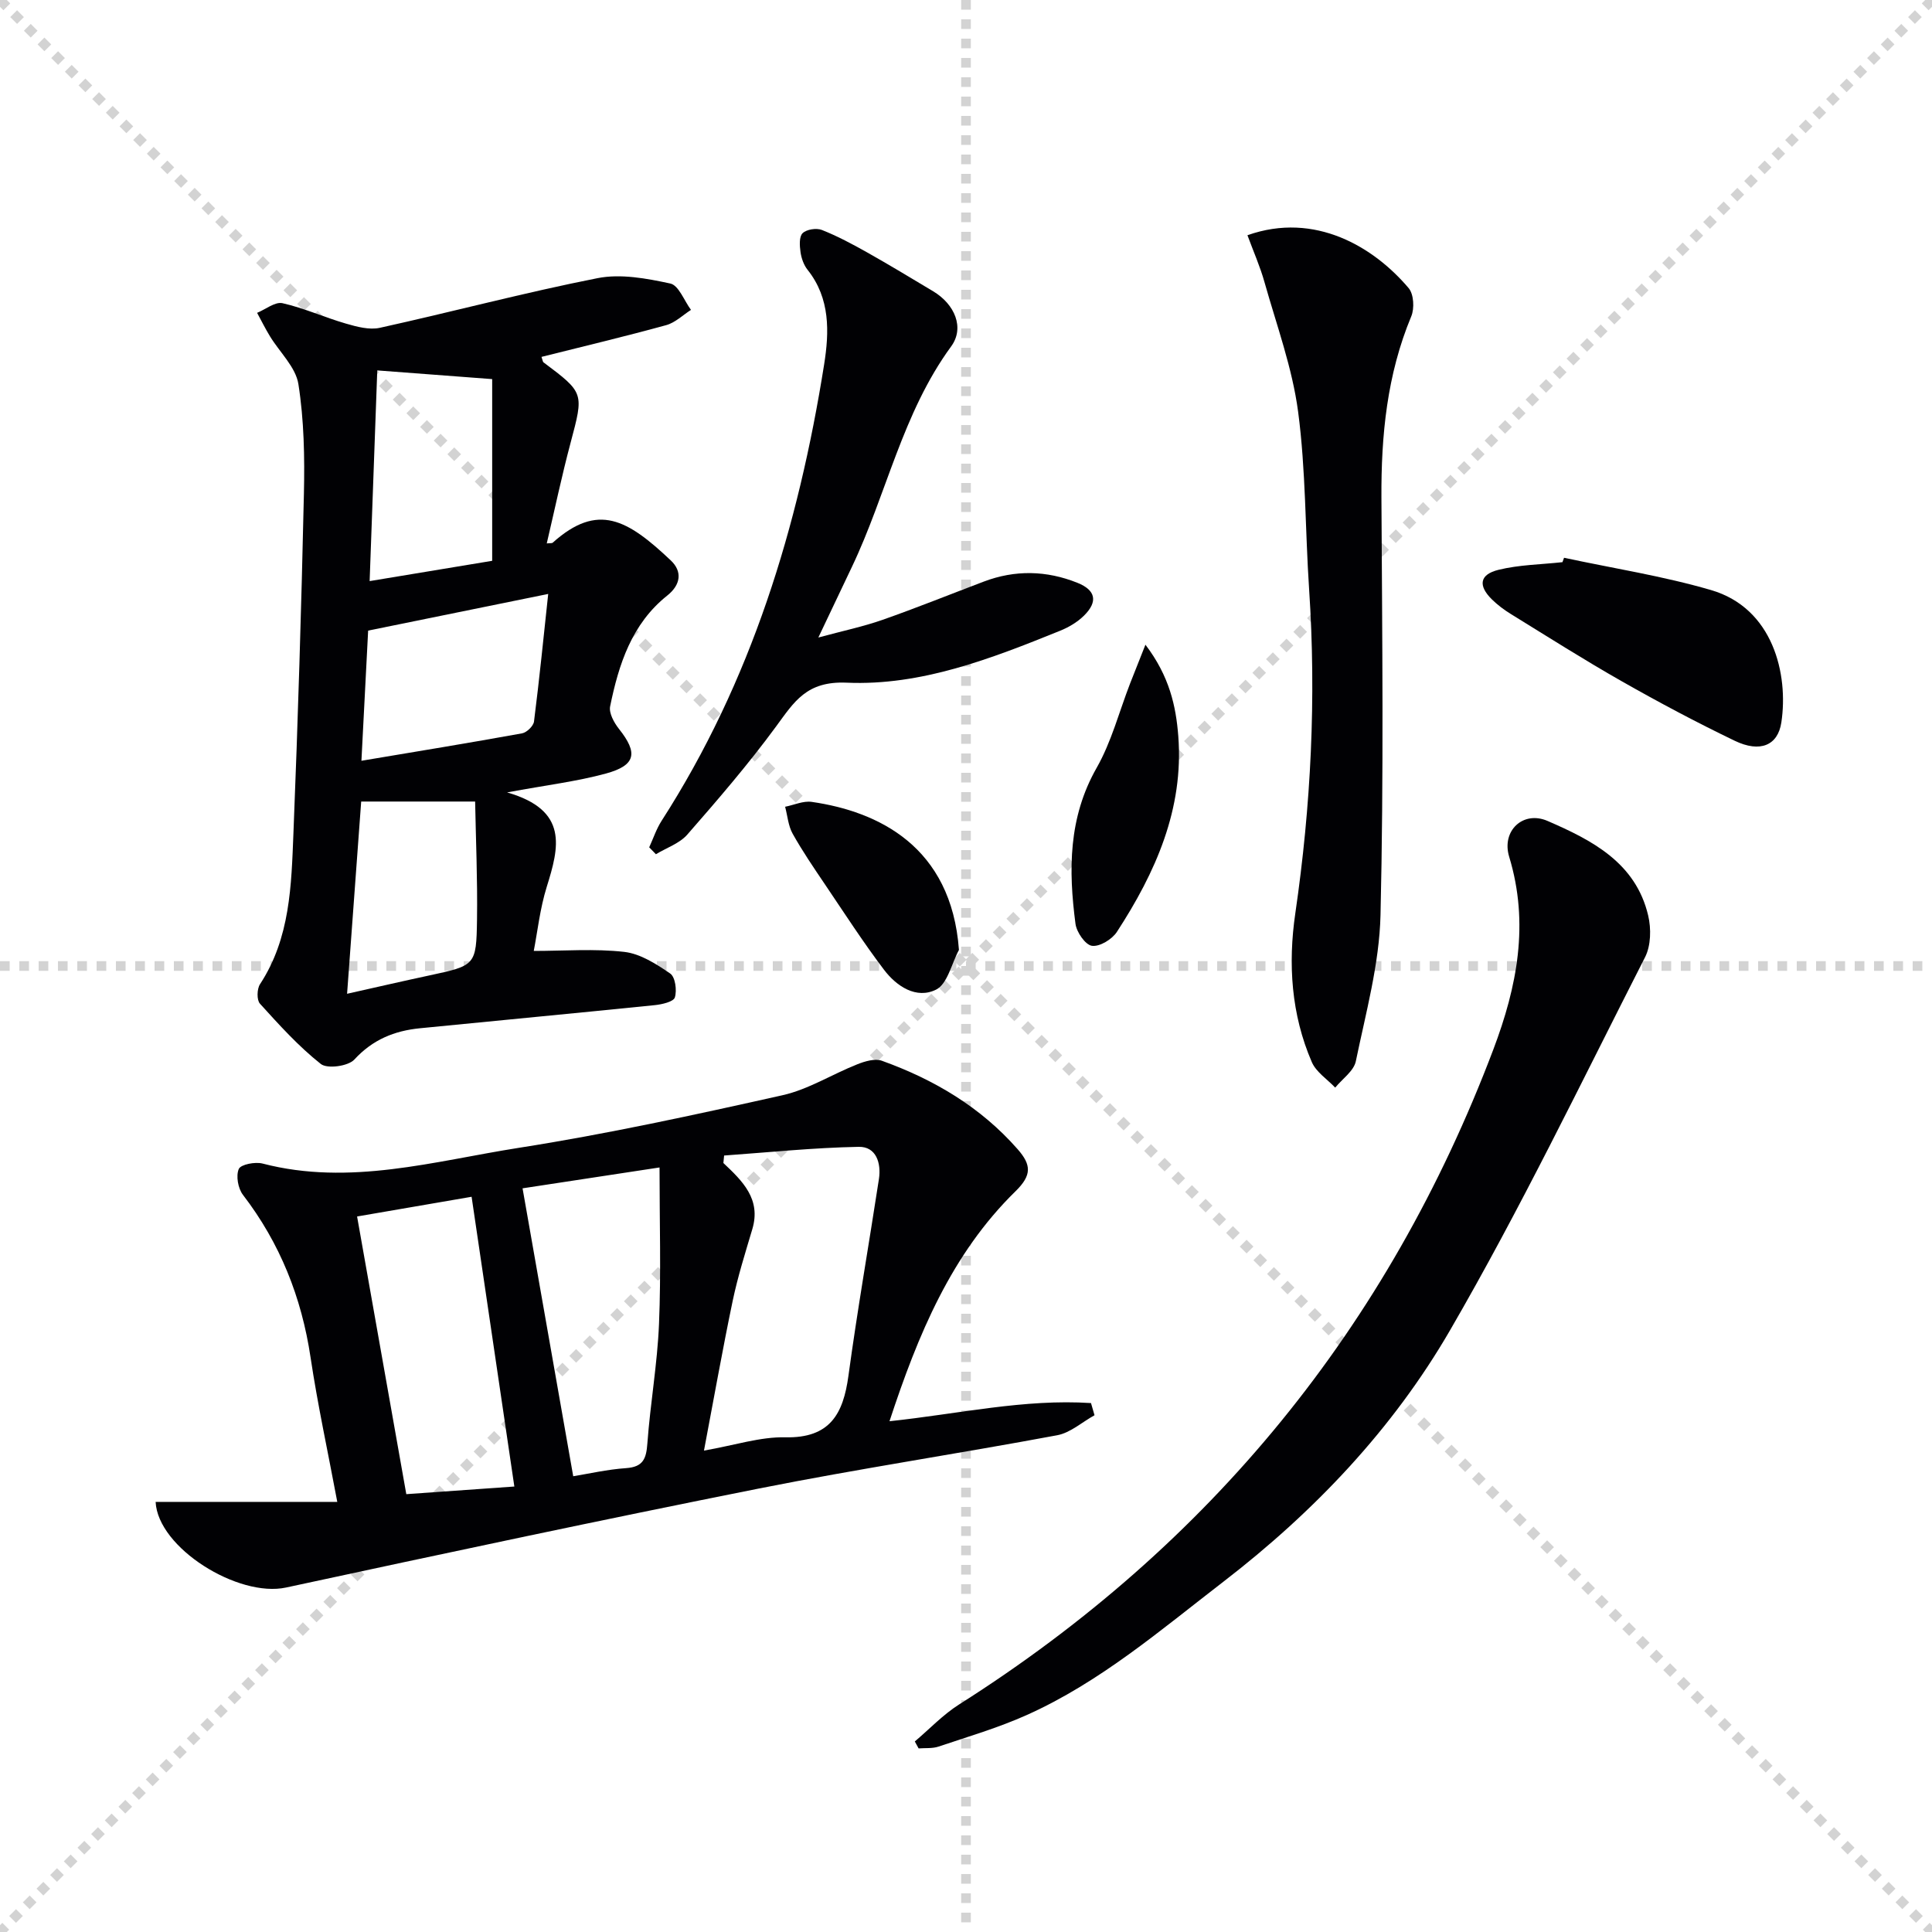
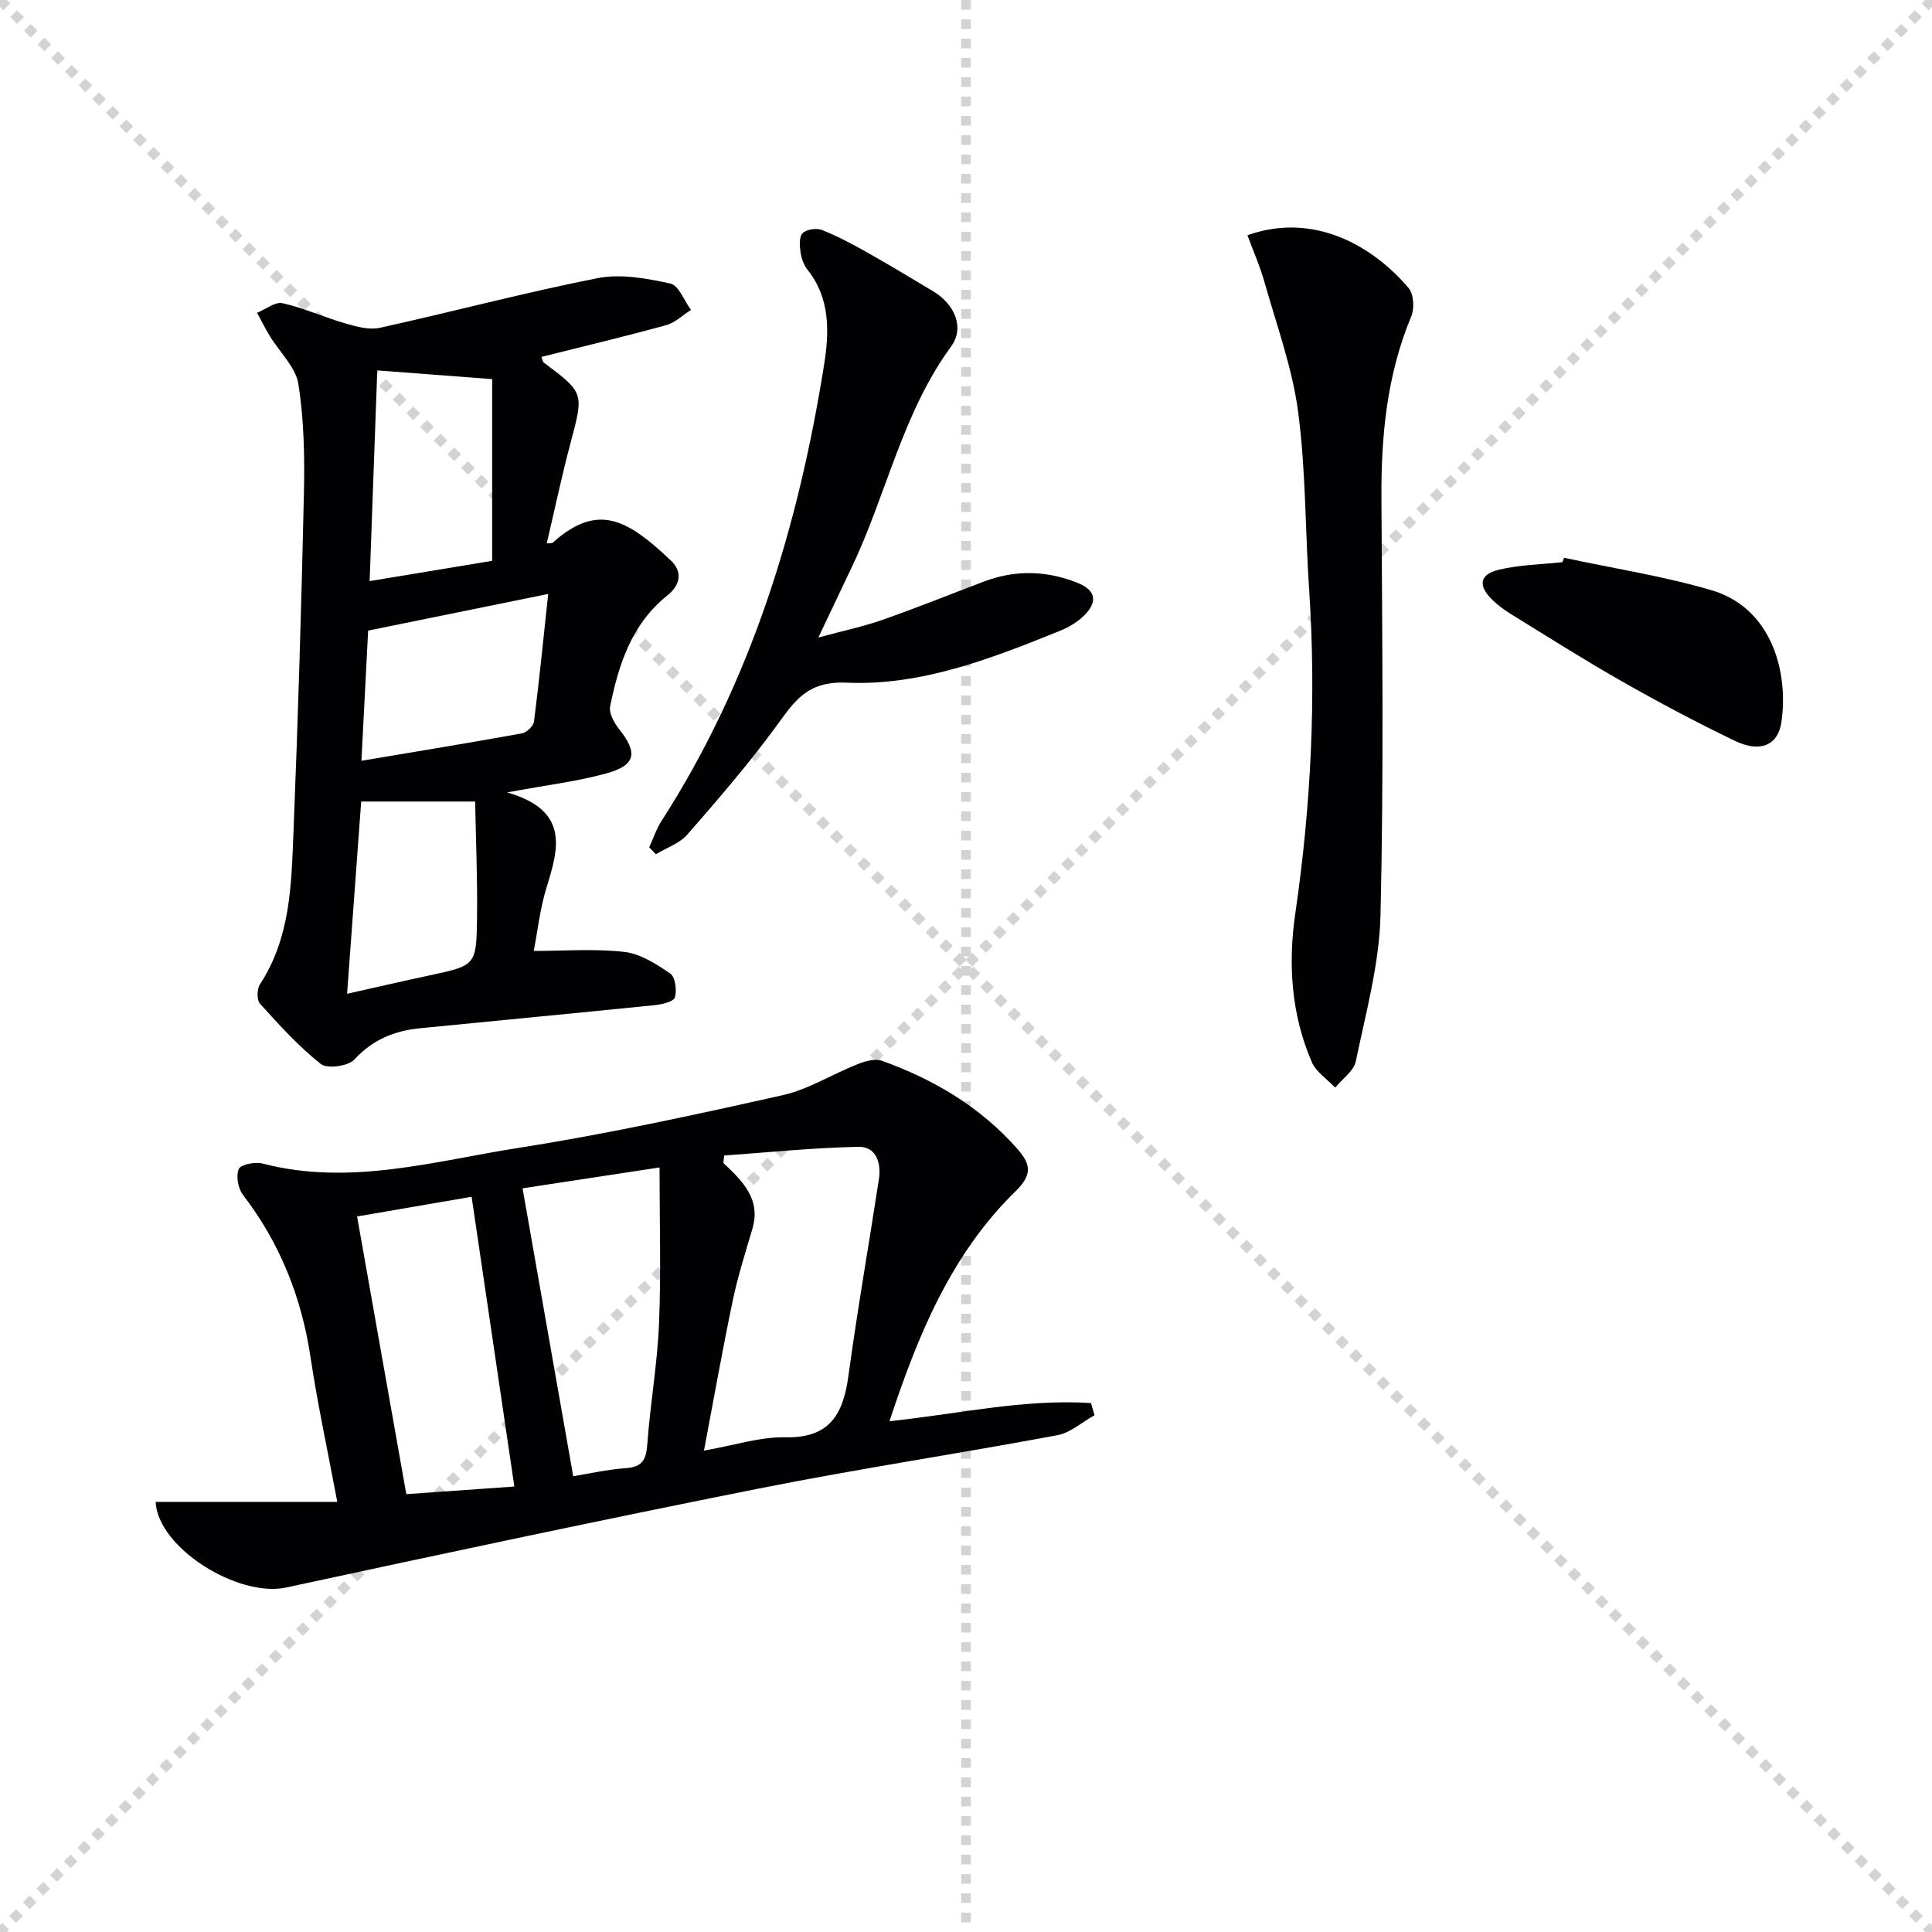
<svg xmlns="http://www.w3.org/2000/svg" enable-background="new 0 0 400 400" viewBox="0 0 400 400">
  <g stroke="lightgray" stroke-dasharray="1,1" stroke-width="1" transform="scale(2, 2)">
    <line x1="0" y1="0" x2="200" y2="200" />
    <line x1="200" y1="0" x2="0" y2="200" />
    <line x1="100" y1="0" x2="100" y2="200" />
-     <line x1="0" y1="100" x2="200" y2="100" />
  </g>
  <g fill="#010104">
    <path d="m226.61 293.01c-2.57 1.42-4.99 3.63-7.72 4.14-20.55 3.84-41.25 6.95-61.75 11.03-32.7 6.51-65.32 13.47-97.91 20.5-9.92 2.14-26.55-8.2-27.01-17.73h37.61c-1.96-10.47-4.07-20.14-5.53-29.9-1.86-12.45-6.32-23.66-14-33.67-1.02-1.33-1.48-3.93-.86-5.36.41-.94 3.39-1.52 4.92-1.12 18.05 4.7 35.53-.5 53.03-3.25 18.32-2.87 36.49-6.84 54.6-10.89 5.38-1.2 10.31-4.36 15.53-6.42 1.57-.62 3.64-1.24 5.07-.72 10.78 3.88 20.43 9.57 28.11 18.32 2.82 3.22 2.97 5.35-.44 8.69-13.31 13.02-20.2 29.69-26.1 47.62 14.33-1.52 27.9-4.66 41.72-3.76.23.85.48 1.68.73 2.52zm-80.86 7.32c6.43-1.12 11.65-2.87 16.84-2.75 9.23.2 11.99-4.81 13.07-12.74 1.85-13.61 4.23-27.14 6.31-40.72.51-3.34-.58-6.75-4.18-6.68-9.3.17-18.58 1.14-27.87 1.8-.05.52-.1 1.03-.15 1.55 3.97 3.74 7.84 7.48 5.99 13.69-1.46 4.91-3.01 9.82-4.06 14.82-2.09 9.99-3.86 20.04-5.95 31.03zm-27.07 5.31c3.15-.51 7.04-1.41 10.96-1.68 3.53-.25 4.16-1.96 4.39-5.1.6-8.26 2.07-16.48 2.41-24.74.44-10.53.11-21.09.11-32.41-10.11 1.54-19.76 3.01-28.36 4.32 3.57 20.29 7 39.8 10.49 59.61zm-44.75-53.78c3.45 19.49 6.77 38.18 10.19 57.49 7.54-.53 15.08-1.06 22.37-1.58-2.98-20.17-5.87-39.78-8.85-59.99-7.56 1.3-15.64 2.69-23.71 4.08z" />
    <path d="m104.99 164.06c12.79 3.68 10.76 11.36 8.21 19.54-1.41 4.52-1.92 9.32-2.69 13.28 6.27 0 12.58-.5 18.75.2 3.32.38 6.63 2.51 9.5 4.48 1.05.72 1.42 3.48.96 4.95-.28.9-2.69 1.45-4.21 1.6-16.18 1.65-32.38 3.17-48.56 4.78-5.28.52-9.79 2.34-13.59 6.48-1.27 1.38-5.59 1.97-6.93.92-4.62-3.65-8.63-8.1-12.61-12.49-.69-.76-.63-3.05.01-4.03 6.27-9.56 6.49-20.47 6.92-31.22.94-23.43 1.65-46.87 2.17-70.32.17-7.57.03-15.25-1.14-22.7-.55-3.52-3.88-6.6-5.89-9.91-.96-1.57-1.78-3.23-2.66-4.85 1.76-.72 3.73-2.34 5.25-2 4.47 1.01 8.72 2.95 13.15 4.23 2.25.65 4.83 1.35 7.01.87 15.05-3.32 29.96-7.3 45.07-10.28 4.8-.95 10.17.05 15.07 1.11 1.74.37 2.87 3.56 4.28 5.46-1.7 1.08-3.27 2.65-5.14 3.16-8.54 2.35-17.17 4.4-25.81 6.57.27.8.28 1.02.39 1.11 8.49 6.36 8.38 6.33 5.64 16.65-1.83 6.86-3.29 13.82-4.94 20.86.66-.08 1.06 0 1.24-.16 9.36-8.38 15.48-4.78 24.44 3.68 2.43 2.29 2.07 5.04-.73 7.27-7.36 5.86-10.05 14.23-11.83 22.95-.28 1.39.82 3.38 1.83 4.66 3.96 4.98 3.53 7.53-2.69 9.24-6 1.64-12.24 2.38-20.47 3.91zm-26.88-87.37c-.51 13.94-1.03 28.27-1.58 43.62 9.06-1.5 17.71-2.93 25.37-4.2 0-13.71 0-26.06 0-37.62-8.53-.65-16.02-1.22-23.79-1.8zm-1.89 53.87c-.42 8.08-.89 17.29-1.39 26.95 11.51-1.93 22.4-3.71 33.26-5.68.97-.18 2.35-1.51 2.47-2.45 1.12-8.81 2-17.66 2.94-26.41-12.79 2.6-24.7 5.03-37.28 7.59zm-4.36 75.19c6.3-1.41 11.62-2.64 16.95-3.78 9.61-2.07 9.81-2.04 9.95-11.61.12-8.37-.25-16.75-.39-24.41-8.55 0-15.68 0-23.59 0-.92 12.47-1.9 25.8-2.92 39.8z" />
-     <path d="m189.4 360.55c3.05-2.58 5.85-5.56 9.2-7.68 51.93-32.93 88.82-78.07 110.58-135.59 4.92-13.01 7.48-26.06 3.28-39.89-1.64-5.38 2.88-9.61 7.93-7.43 9.18 3.98 18.27 8.62 20.85 19.6.64 2.71.57 6.23-.65 8.62-13.21 25.91-25.83 52.17-40.41 77.3-11.82 20.37-28 37.44-46.87 51.98-13.06 10.06-25.57 20.83-40.76 27.63-5.87 2.63-12.11 4.46-18.23 6.52-1.28.43-2.75.27-4.13.38-.25-.48-.52-.96-.79-1.44z" />
    <path d="m258.27 48.7c14.02-4.96 26.23 2.49 33.39 10.97 1.05 1.25 1.21 4.19.53 5.82-5.03 12.07-6.25 24.66-6.18 37.57.16 28.8.49 57.61-.19 86.39-.24 10.13-3.04 20.24-5.11 30.27-.42 2.03-2.8 3.65-4.27 5.46-1.65-1.74-3.94-3.21-4.84-5.28-4.27-9.86-4.95-20.35-3.42-30.8 3.25-22.28 4.36-44.6 2.86-67.07-.82-12.26-.67-24.64-2.28-36.79-1.2-9.07-4.44-17.88-6.94-26.75-.91-3.27-2.31-6.42-3.55-9.79z" />
    <path d="m134.41 175.43c.84-1.83 1.48-3.8 2.56-5.48 18.58-28.89 28.33-60.94 33.66-94.51 1.06-6.68 1.29-13.65-3.43-19.58-.79-.99-1.28-2.39-1.46-3.66-.19-1.31-.31-3.2.43-3.92.82-.8 2.86-1.11 3.99-.67 3.22 1.27 6.31 2.93 9.34 4.63 4.62 2.6 9.17 5.35 13.72 8.08 4.45 2.67 6.54 7.54 3.7 11.41-10.12 13.83-13.38 30.64-20.57 45.7-2.12 4.45-4.23 8.9-6.92 14.56 5.18-1.4 9.34-2.27 13.32-3.67 7.03-2.47 13.94-5.26 20.91-7.9 6.5-2.47 13.02-2.32 19.42.25 3.79 1.52 4.28 3.9 1.34 6.8-1.37 1.35-3.17 2.41-4.96 3.13-14.21 5.75-28.75 11.42-44.17 10.74-8.33-.36-10.85 3.95-14.65 9.12-5.69 7.75-12 15.08-18.34 22.33-1.61 1.84-4.31 2.74-6.5 4.07-.47-.47-.93-.95-1.39-1.43z" />
    <path d="m323.82 115.48c10.15 2.18 20.47 3.78 30.41 6.68 12.89 3.75 16.08 17.45 14.58 27.41-.72 4.78-4.41 6.32-9.65 3.8-7.92-3.81-15.7-7.95-23.34-12.29-7.8-4.43-15.37-9.24-23.01-13.95-1.41-.87-2.76-1.88-3.94-3.04-2.87-2.84-2.56-5.14 1.36-6.11 4.29-1.06 8.83-1.1 13.26-1.59.11-.3.22-.61.33-.91z" />
-     <path d="m237.15 133.48c4.98 6.54 6.32 12.73 6.8 18.9 1.17 15.11-4.71 28.26-12.71 40.56-1 1.54-3.56 3.1-5.16 2.88-1.36-.18-3.18-2.81-3.41-4.54-1.46-11.11-1.5-21.98 4.38-32.31 3.07-5.39 4.66-11.63 6.93-17.48.88-2.23 1.77-4.47 3.17-8.01z" />
-     <path d="m198.54 196.67c-1.53 2.84-2.38 7.05-4.73 8.22-4.09 2.03-8.19-.68-10.8-4.13-4.31-5.69-8.19-11.71-12.19-17.63-2.33-3.45-4.68-6.89-6.71-10.52-.92-1.64-1.06-3.71-1.56-5.58 1.84-.36 3.75-1.26 5.5-1.01 13.73 1.98 28.92 9.18 30.49 30.65z" />
  </g>
</svg>